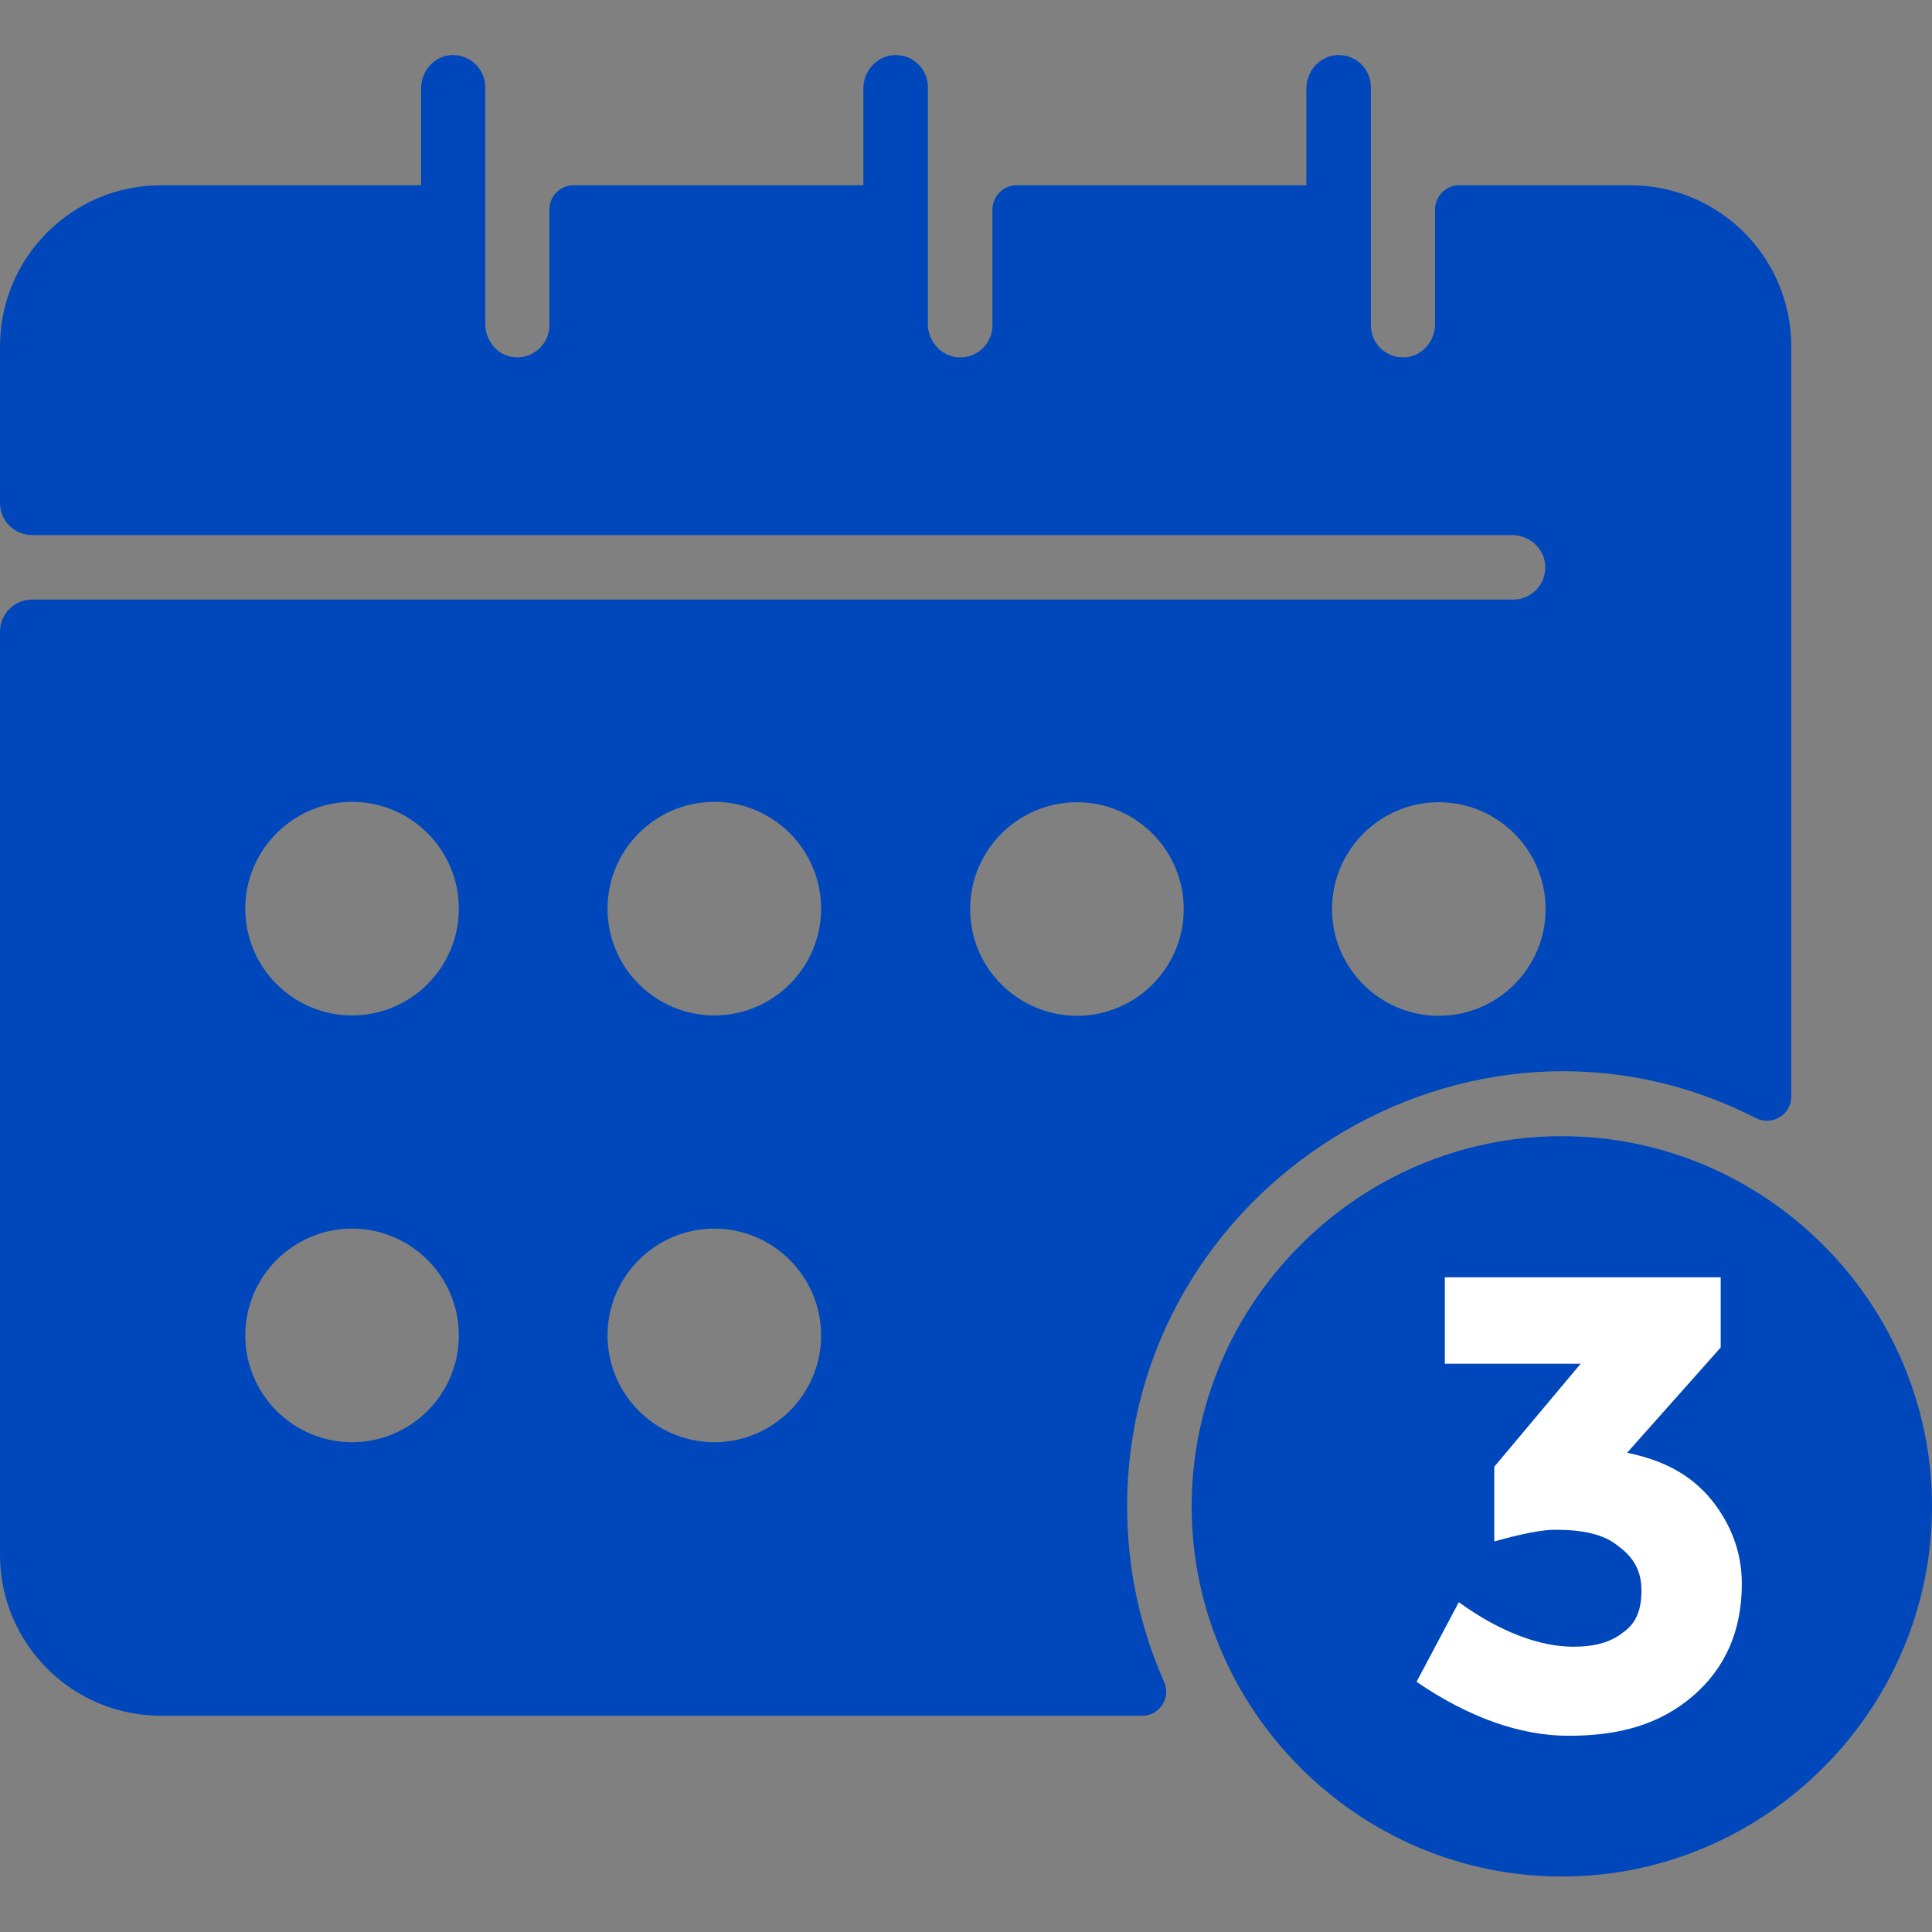
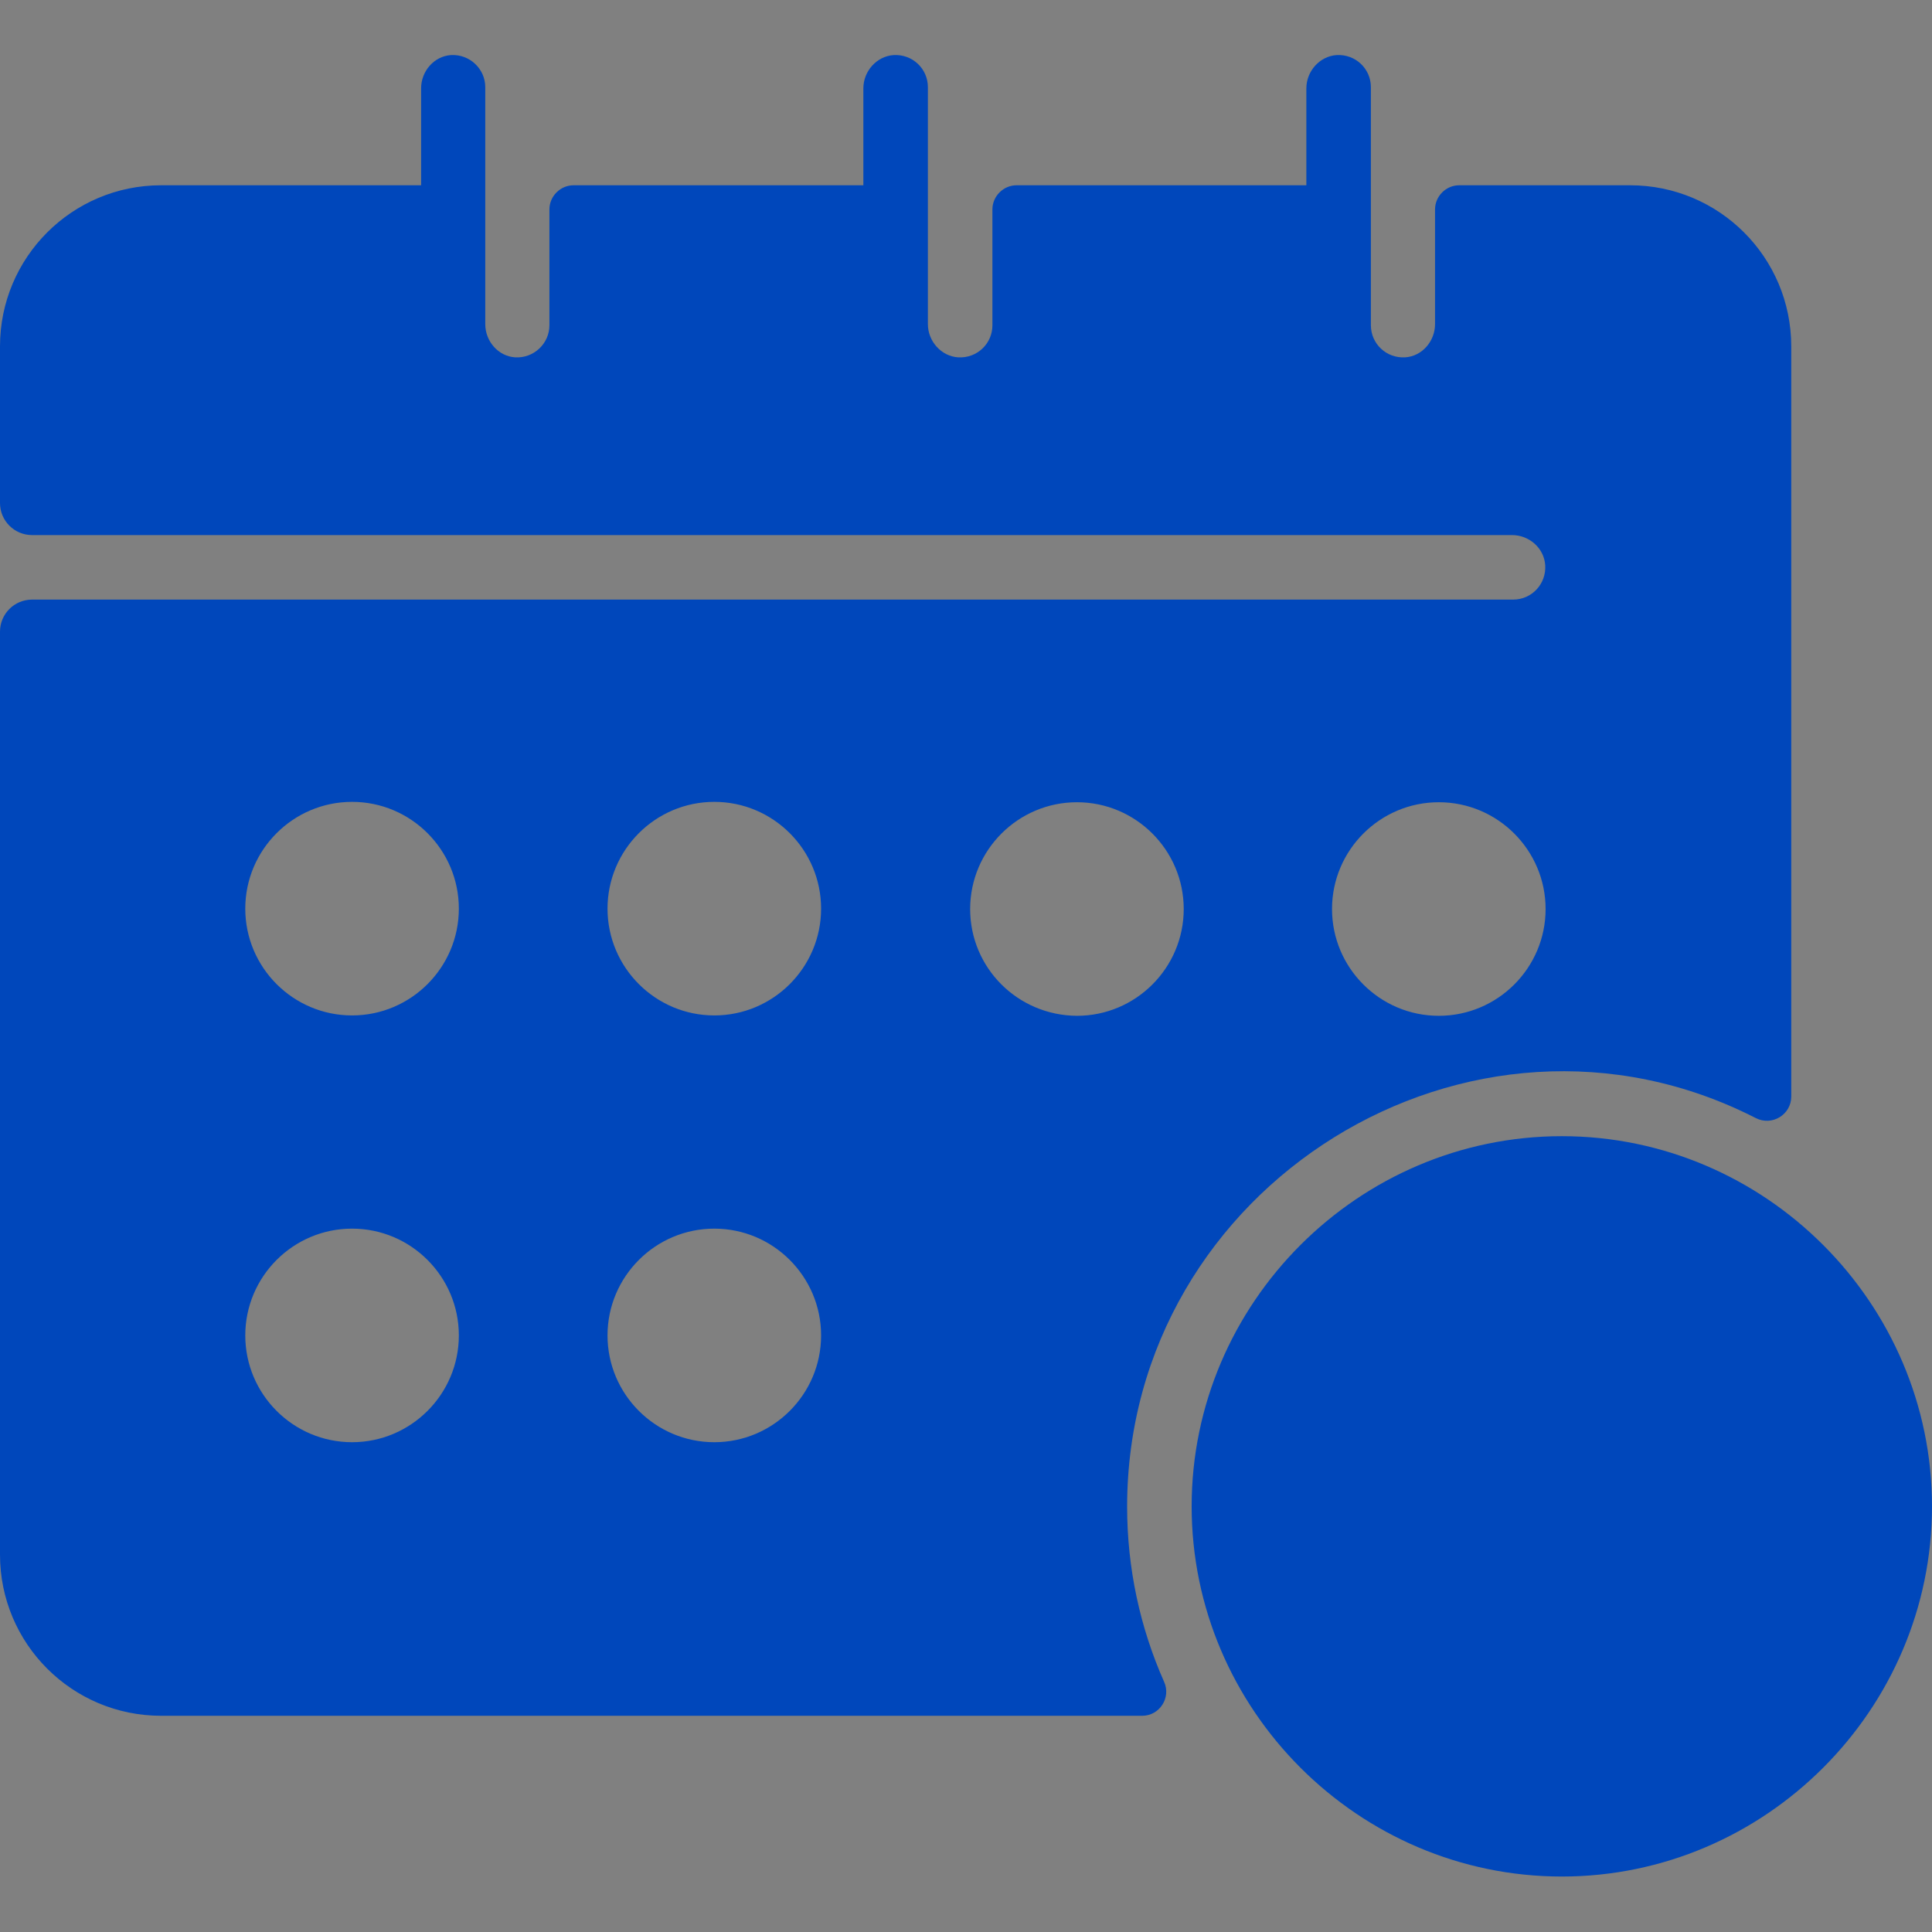
<svg xmlns="http://www.w3.org/2000/svg" version="1.1" id="Layer_1" x="0px" y="0px" viewBox="0 0 512 512" style="enable-background:new 0 0 512 512;" xml:space="preserve">
  <rect x="0" y="0" width="512" height="512" fill="#808080" stroke="none" />
  <style type="text/css">
	.st0{fill:#0047BB;}
	.st1{fill:#FFFFFF;}
</style>
  <path class="st0" d="M413.9,301.1c-53.9,0-98.1,44.2-98.1,98.1c0,53.9,44.2,98.1,98.1,98.1c53.9,0,98.1-44.2,98.1-98.1  C512,345.3,467.8,301.1,413.9,301.1z M298.7,399.3c0-85.1,90.9-141.7,166.6-103c4.3,2.2,9.4-0.9,9.4-5.7V91.8  c0-23.6-19.1-42.7-42.7-42.7h-45.3c-3.5,0-6.4,2.9-6.4,6.4v30.4c0,4.5-3.4,8.5-7.9,8.8c-5,0.3-9.1-3.6-9.1-8.5V23.1  c0-4.9-4.1-8.8-9.1-8.5c-4.5,0.3-8,4.3-8,8.8v25.7h-76.8c-3.5,0-6.4,2.9-6.4,6.4v30.7c0,4.9-4.1,8.8-9.1,8.5c-4.5-0.3-8-4.3-8-8.8  V23.1c0-4.9-4.1-8.8-9.1-8.5c-4.5,0.3-8,4.3-8,8.8v25.7H152c-3.5,0-6.4,2.9-6.4,6.4v30.7c0,4.9-4.2,8.8-9.1,8.5  c-4.5-0.3-7.9-4.3-7.9-8.8V23.1c0-4.9-4.2-8.8-9.1-8.5c-4.5,0.3-7.9,4.3-7.9,8.8v25.7H42.7C19.1,49.1,0,68.2,0,91.8v41.5  c0,4.7,3.8,8.5,8.5,8.5h392.2c4.5,0,8.5,3.4,8.8,8c0.3,5-3.6,9.1-8.5,9.1H8.5c-4.7,0-8.5,3.8-8.5,8.5v244.6  c0,23.6,19.1,42.7,42.7,42.7h260c4.6,0,7.7-4.8,5.8-9C302.1,431.3,298.7,415.5,298.7,399.3z M381.3,212.6  c15.6,0,28.3,12.7,28.3,28.3s-12.7,28.3-28.3,28.3c-15.6,0-28.3-12.7-28.3-28.3S365.7,212.6,381.3,212.6z M93.3,382.2  c-15.6,0-28.3-12.7-28.3-28.3c0-15.6,12.7-28.3,28.3-28.3s28.3,12.7,28.3,28.3C121.6,369.5,108.9,382.2,93.3,382.2z M93.3,269.1  c-15.6,0-28.3-12.7-28.3-28.3s12.7-28.3,28.3-28.3s28.3,12.7,28.3,28.3S108.9,269.1,93.3,269.1z M189.3,382.2  c-15.6,0-28.3-12.7-28.3-28.3c0-15.6,12.7-28.3,28.3-28.3s28.3,12.7,28.3,28.3C217.6,369.5,204.9,382.2,189.3,382.2z M189.3,269.1  c-15.6,0-28.3-12.7-28.3-28.3s12.7-28.3,28.3-28.3s28.3,12.7,28.3,28.3S204.9,269.1,189.3,269.1z M257.1,240.9  c0-15.6,12.7-28.3,28.3-28.3c15.6,0,28.3,12.7,28.3,28.3s-12.7,28.3-28.3,28.3C269.7,269.1,257.1,256.5,257.1,240.9z" />
-   <path class="st1" d="M382.9,361.4v-22.9H456v18.6L431.2,385c9.3,1.9,16.7,5.6,22.3,12.4c5,6.2,8.1,13.6,8.1,22.3  c0,12.4-4.3,22.3-13,29.8c-8.7,7.4-19.2,10.5-32.9,10.5c-13,0-26.7-5-40.3-14.3l11.2-21.1c11.2,8.1,21.7,11.8,30.4,11.8  c5.6,0,9.9-1.2,13-3.7c3.7-2.5,5-6.2,5-11.2c0-5-1.9-8.7-6.2-11.8c-3.7-3.1-9.3-4.3-16.7-4.3c-3.7,0-9.3,1.2-16.1,3.1v-19.8  l22.9-27.3L382.9,361.4L382.9,361.4z" />
</svg>